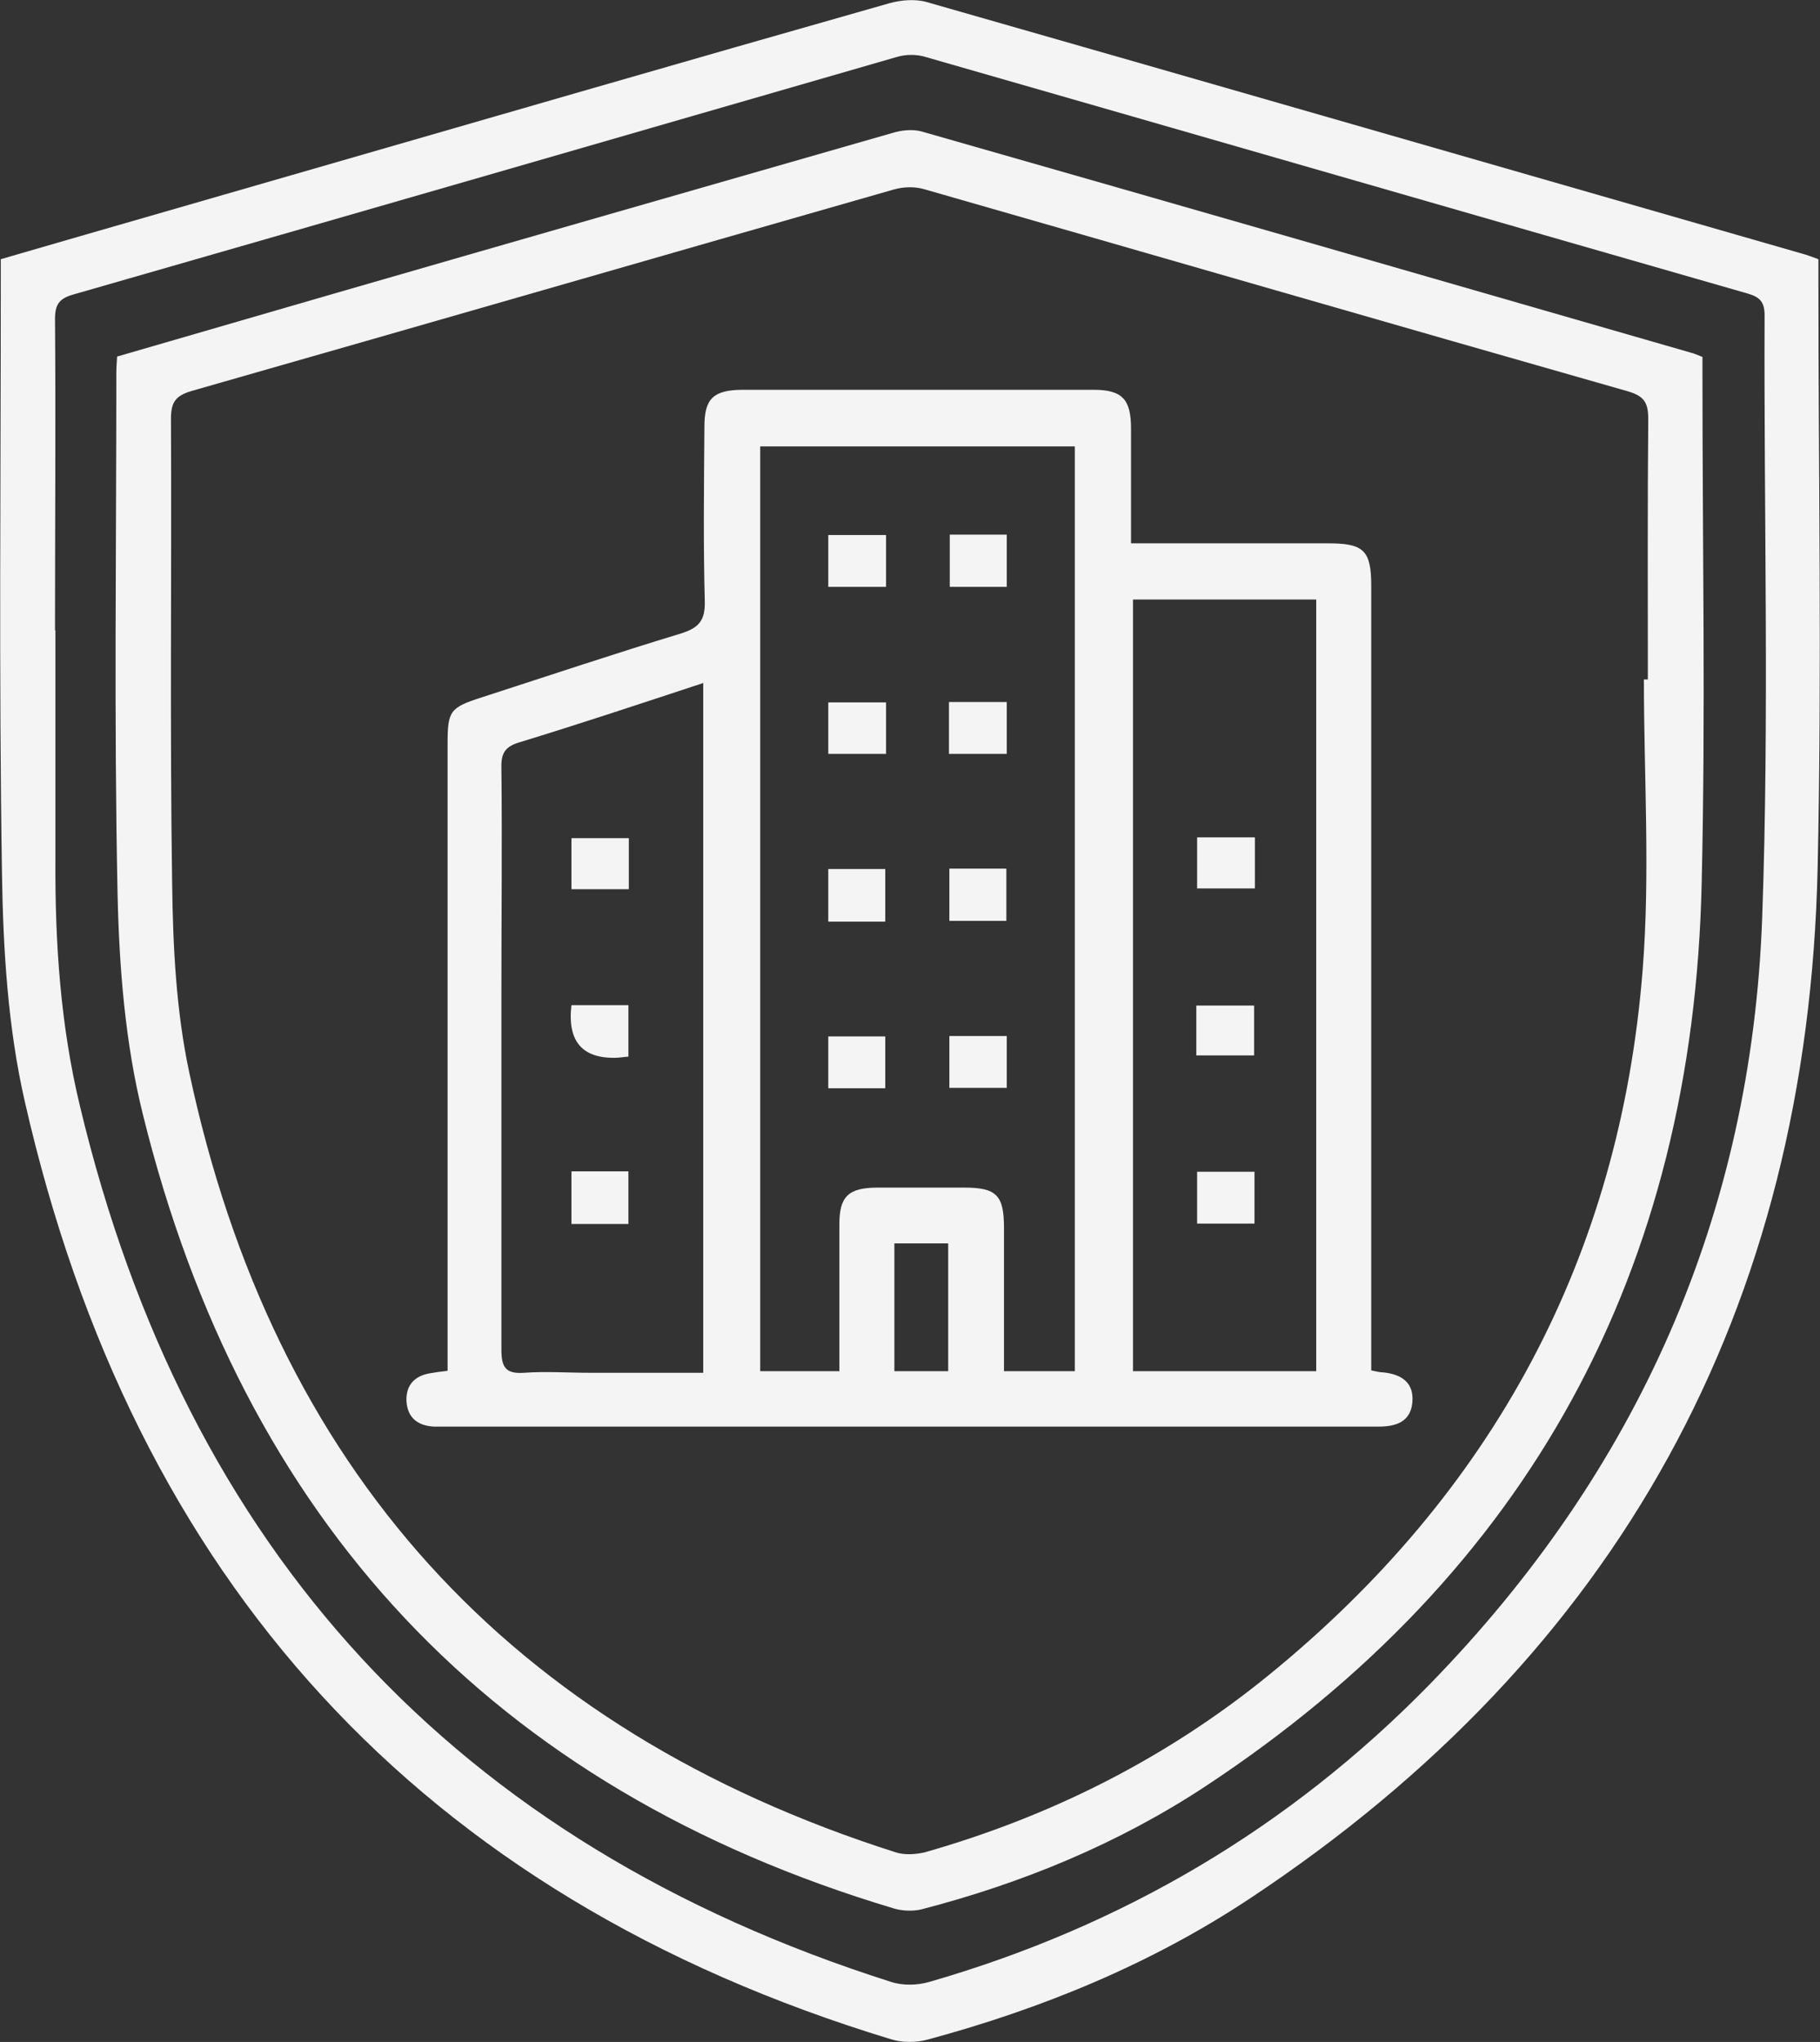
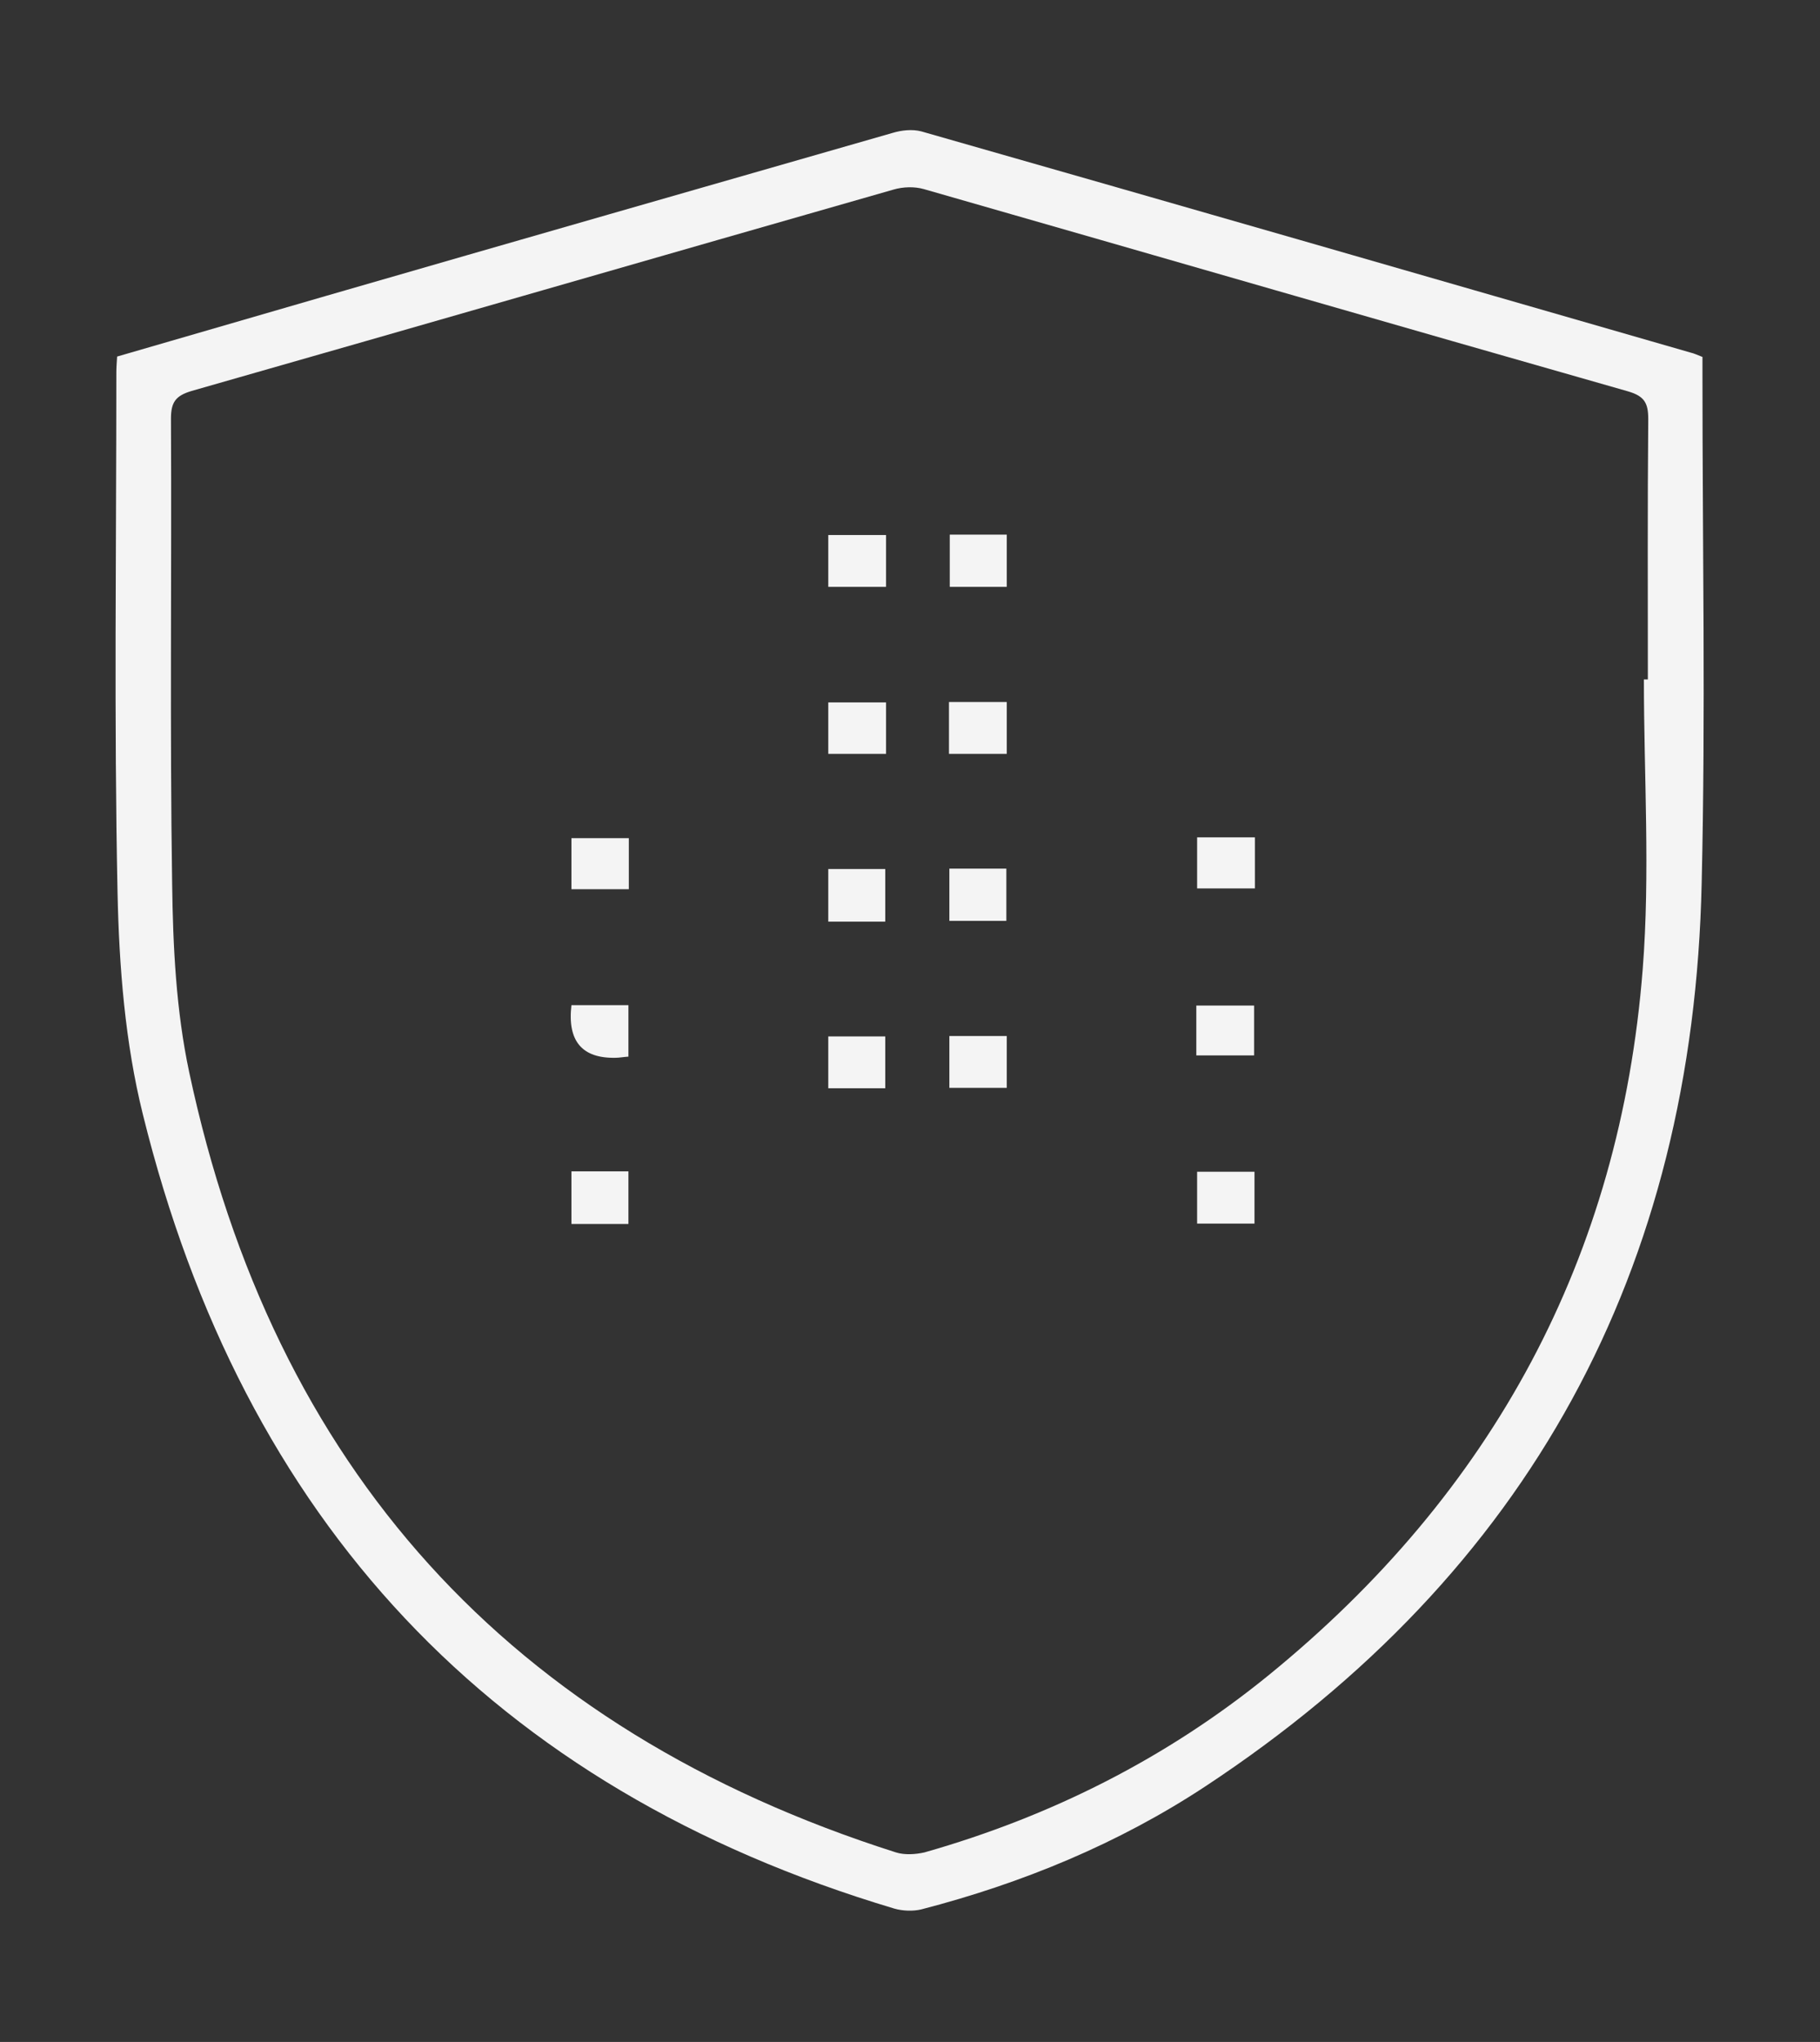
<svg xmlns="http://www.w3.org/2000/svg" id="b" data-name="Layer 2" viewBox="0 0 45.99 51.6">
  <rect x="0" y="0" width="45.99" height="51.6" fill="#333333" stroke="none" />
  <defs>
    <style> .d { fill: #f4f4f4; stroke-width: 0px; } </style>
  </defs>
  <g id="c" data-name="Layer 1">
    <g>
-       <path class="d" d="M.02,6.55c2.3-.67,4.57-1.32,6.85-1.98C12.07,3.07,17.27,1.56,22.48.08c.29-.08.64-.11.93-.03,7.38,2.11,14.75,4.24,22.13,6.36.12.03.24.08.41.14,0,.16,0,.34,0,.51,0,4.96.09,9.92-.02,14.88-.25,11.14-5.03,19.86-14.34,26.03-2.5,1.66-5.26,2.79-8.15,3.57-.29.08-.65.08-.93-.01C10.6,47.91,3.38,39.91.63,27.85c-.43-1.87-.55-3.84-.58-5.77-.08-5.01-.03-10.03-.03-15.04,0-.16,0-.32,0-.5ZM1.4,15.93c0,1.94,0,3.88,0,5.82-.01,2.09.13,4.17.62,6.2,2.68,11.21,9.48,18.63,20.49,22.13.3.1.68.09.98,0,4.86-1.4,9.09-3.89,12.63-7.51,5.26-5.39,8.14-11.87,8.41-19.4.18-5.06.04-10.13.06-15.2,0-.33-.11-.46-.42-.55-6.93-1.99-13.85-3.99-20.78-5.98-.23-.07-.5-.07-.73,0C15.71,3.45,8.79,5.45,1.86,7.44c-.36.1-.47.25-.47.62.02,2.62,0,5.25,0,7.87Z" />
      <path class="d" d="M2.96,9.01c1.76-.51,3.51-1.02,5.27-1.53,4.77-1.38,9.55-2.75,14.32-4.12.23-.07.5-.1.73-.04,6.48,1.85,12.96,3.72,19.44,5.59.09.02.17.06.3.11,0,.16,0,.34,0,.52,0,4.26.08,8.52-.02,12.77-.21,9.77-4.35,17.43-12.54,22.83-2.2,1.45-4.63,2.45-7.18,3.11-.21.05-.47.04-.68-.02-10.18-3.04-16.46-9.82-18.99-20.07-.45-1.81-.6-3.73-.64-5.6-.09-4.38-.03-8.77-.03-13.15,0-.12.01-.25.02-.41ZM41.55,17.17s.06,0,.09,0c0-2.19-.01-4.38.01-6.58,0-.41-.1-.58-.51-.7-5.93-1.69-11.86-3.41-17.79-5.11-.24-.07-.53-.06-.77.01-5.91,1.69-11.82,3.4-17.74,5.09-.4.12-.52.28-.52.7.02,3.92-.03,7.83.03,11.75.02,1.59.1,3.21.43,4.76,2.13,10.01,8.09,16.61,17.86,19.72.22.07.5.05.72,0,3.2-.91,6.12-2.38,8.7-4.48,5.66-4.61,8.88-10.56,9.45-17.84.19-2.43.03-4.88.03-7.32Z" />
-       <path class="d" d="M34.65,34.63c.14.03.23.05.31.05.46.05.77.26.73.75-.04.49-.4.62-.85.62-3.41,0-6.83,0-10.24,0-4.38,0-8.77,0-13.15,0-.16,0-.32,0-.48,0-.42-.02-.68-.23-.7-.66-.01-.4.22-.63.61-.69.12-.02.24-.04.43-.06v-.64c0-5.07,0-10.13,0-15.2,0-.84.06-.92.87-1.18,1.67-.54,3.34-1.1,5.02-1.61.45-.14.62-.32.61-.81-.04-1.47-.02-2.95-.01-4.42,0-.7.22-.92.94-.93,2.96,0,5.93,0,8.89,0,.73,0,.95.24.95.98,0,.95,0,1.89,0,2.9,1.09,0,2.13,0,3.16,0,.61,0,1.22,0,1.83,0,.89,0,1.08.18,1.08,1.07,0,6.4,0,12.79,0,19.19v.64ZM21.21,34.66c0-1.28,0-2.5,0-3.72,0-.71.23-.92.94-.93.74,0,1.47,0,2.21,0,.82,0,1.01.19,1.01,1.02,0,.2,0,.4,0,.59,0,1,0,2,0,3.03h1.79V11.28h-7.95v23.37h1.99ZM28.63,15.15v19.5h4.63V15.15h-4.63ZM17.77,34.68v-17.42c-1.58.52-3.11,1.03-4.65,1.5-.37.11-.46.29-.45.65.02,1.87,0,3.74,0,5.6,0,3.04,0,6.07,0,9.11,0,.45.13.6.57.57.55-.04,1.11,0,1.67,0,.95,0,1.89,0,2.86,0ZM22.6,31.42v3.23h1.36v-3.23h-1.36Z" />
-       <path class="d" d="M24,13.51h1.44v1.32h-1.44v-1.32Z" />
+       <path class="d" d="M24,13.51h1.44v1.32h-1.44v-1.32" />
      <path class="d" d="M23.98,19.05v-1.31h1.46v1.31h-1.46Z" />
      <path class="d" d="M22.37,23.29h-1.44v-1.33h1.44v1.33Z" />
      <path class="d" d="M23.99,21.95h1.44v1.32h-1.44v-1.32Z" />
      <path class="d" d="M23.99,26.18h1.45v1.31h-1.45v-1.31Z" />
      <path class="d" d="M22.39,14.83h-1.46v-1.31h1.46v1.31Z" />
      <path class="d" d="M22.39,17.75v1.3h-1.46v-1.3h1.46Z" />
      <path class="d" d="M22.37,27.5h-1.44v-1.31h1.44v1.31Z" />
      <path class="d" d="M30.23,26.67v-1.26h1.46v1.26h-1.46Z" />
      <path class="d" d="M31.7,29.61v1.31h-1.45v-1.31h1.45Z" />
      <path class="d" d="M31.71,21.16v1.29h-1.46v-1.29h1.46Z" />
      <path class="d" d="M15.89,26.7c-.15.01-.24.03-.33.03q-1.28.03-1.12-1.33h1.44v1.3Z" />
      <path class="d" d="M15.88,30.93h-1.44v-1.33h1.44v1.33Z" />
      <path class="d" d="M15.89,21.18v1.29h-1.45v-1.29h1.45Z" />
    </g>
  </g>
</svg>